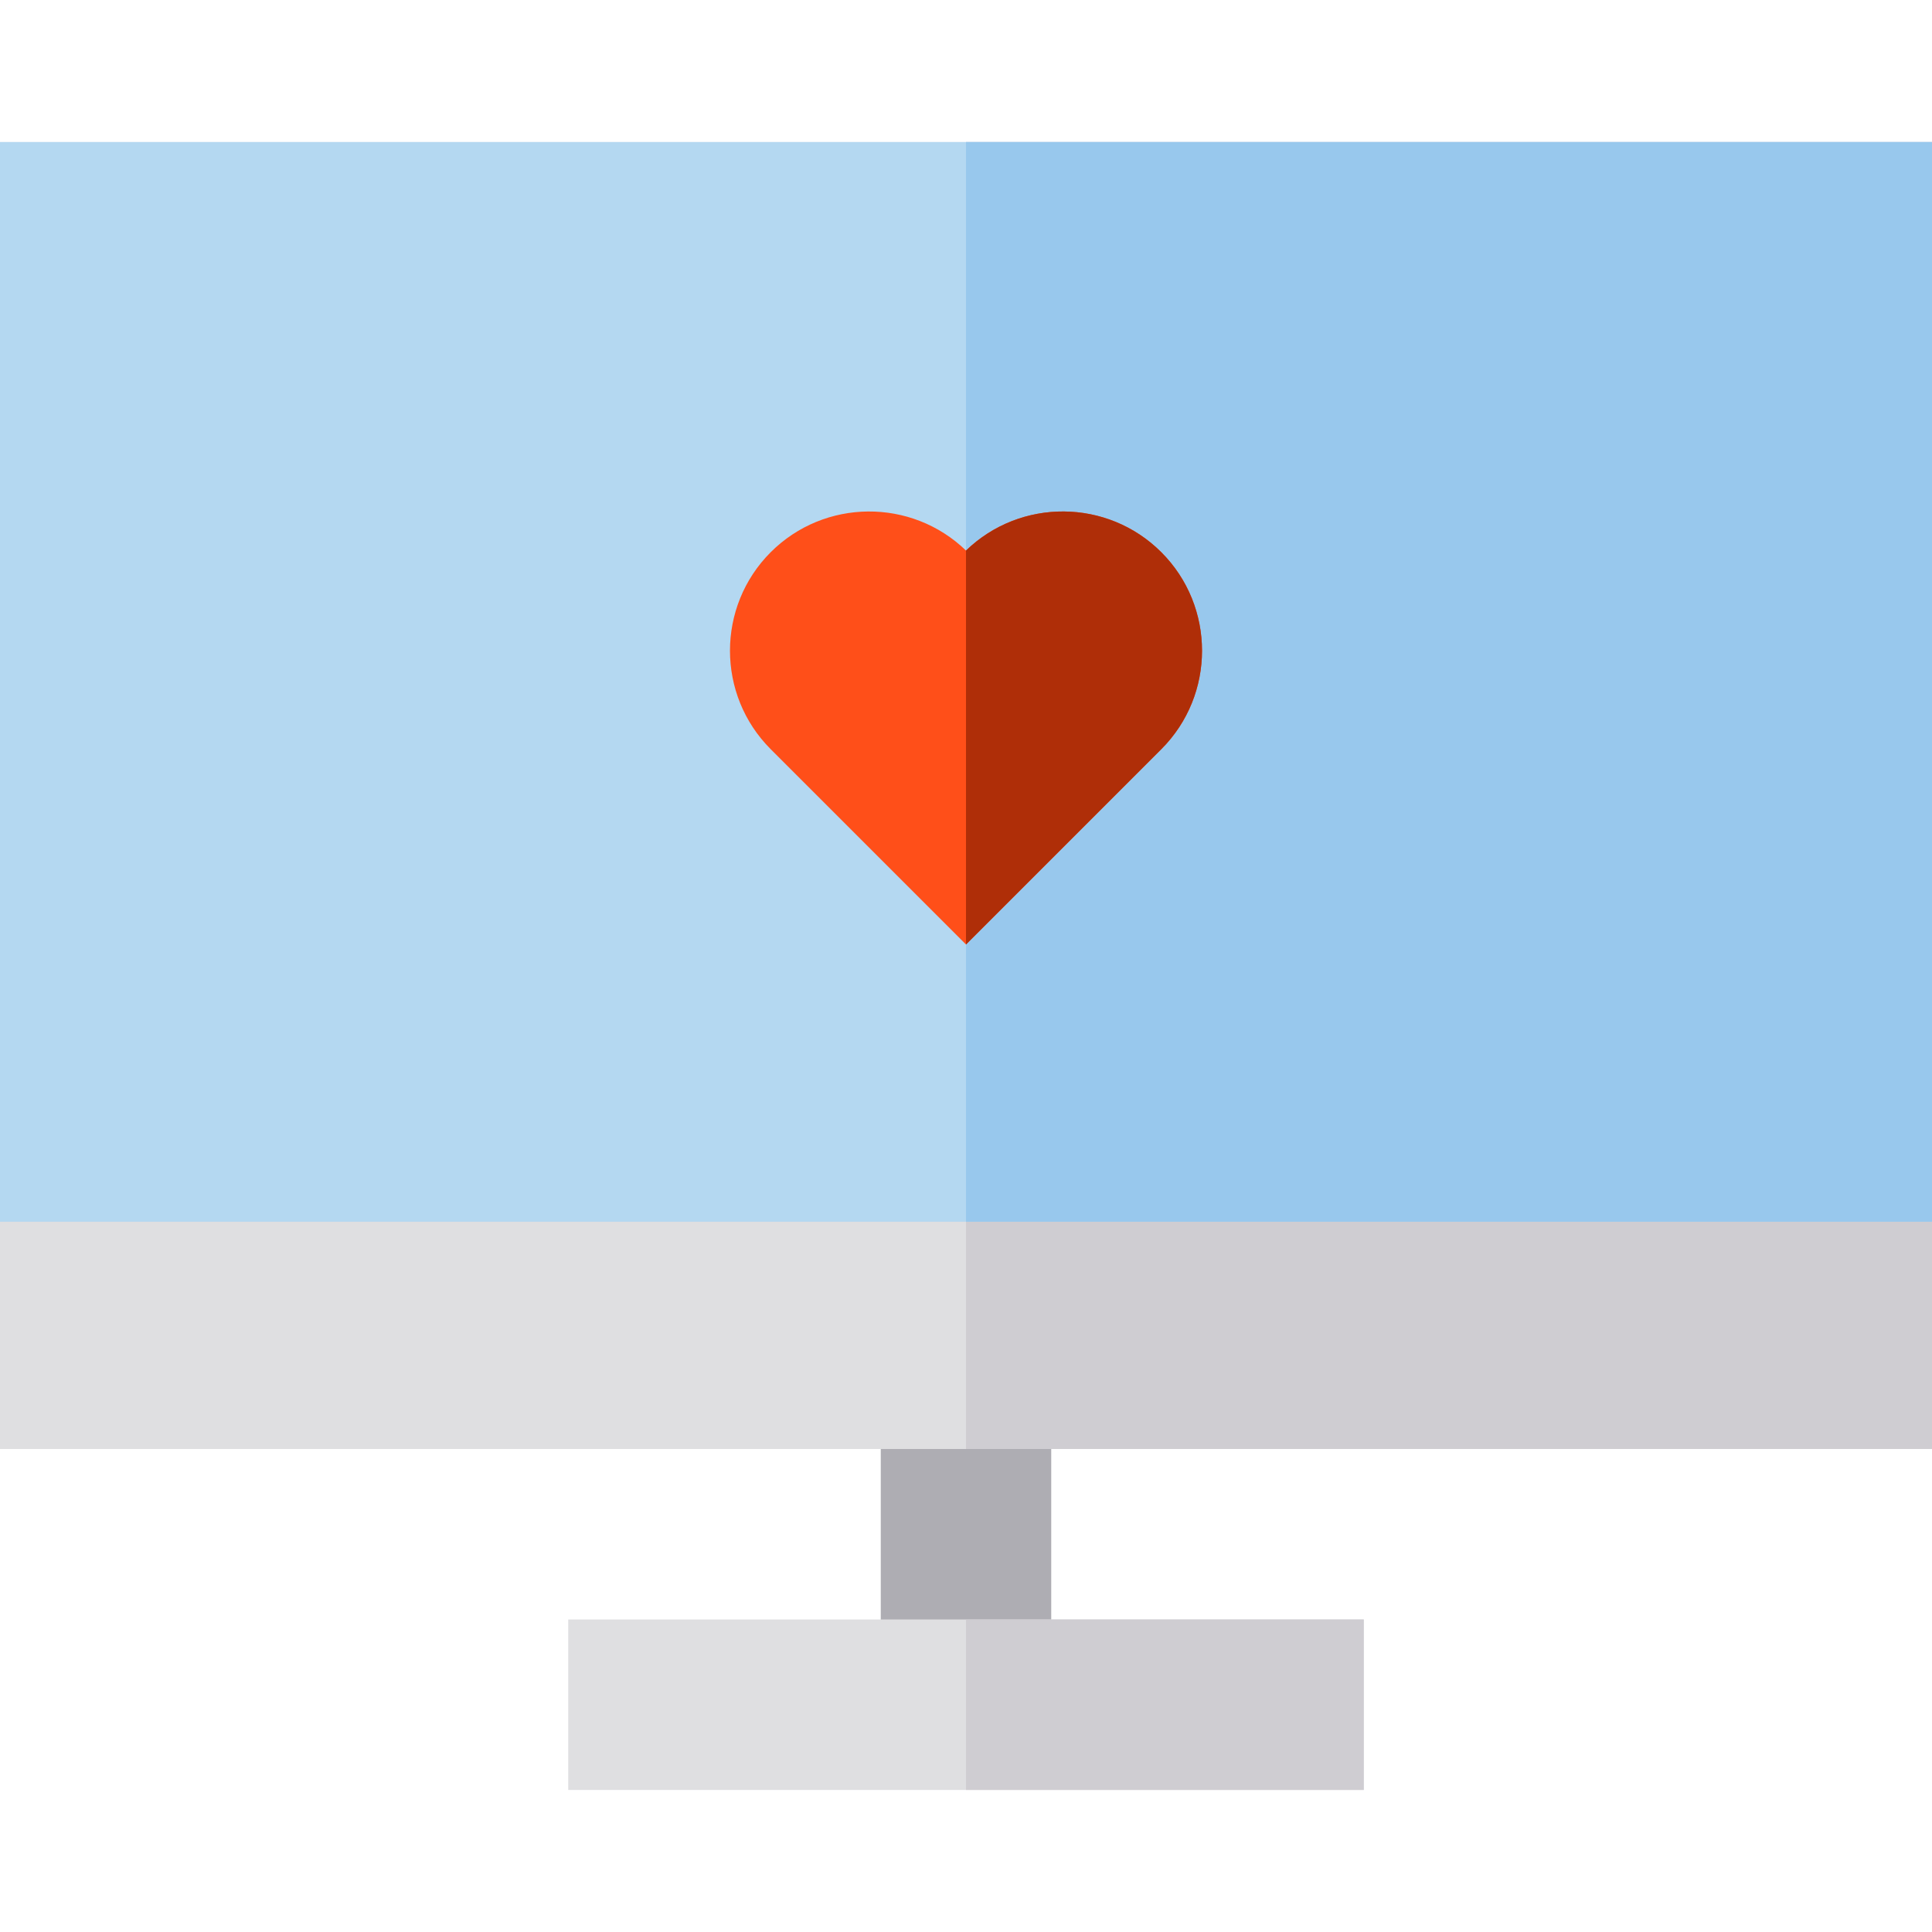
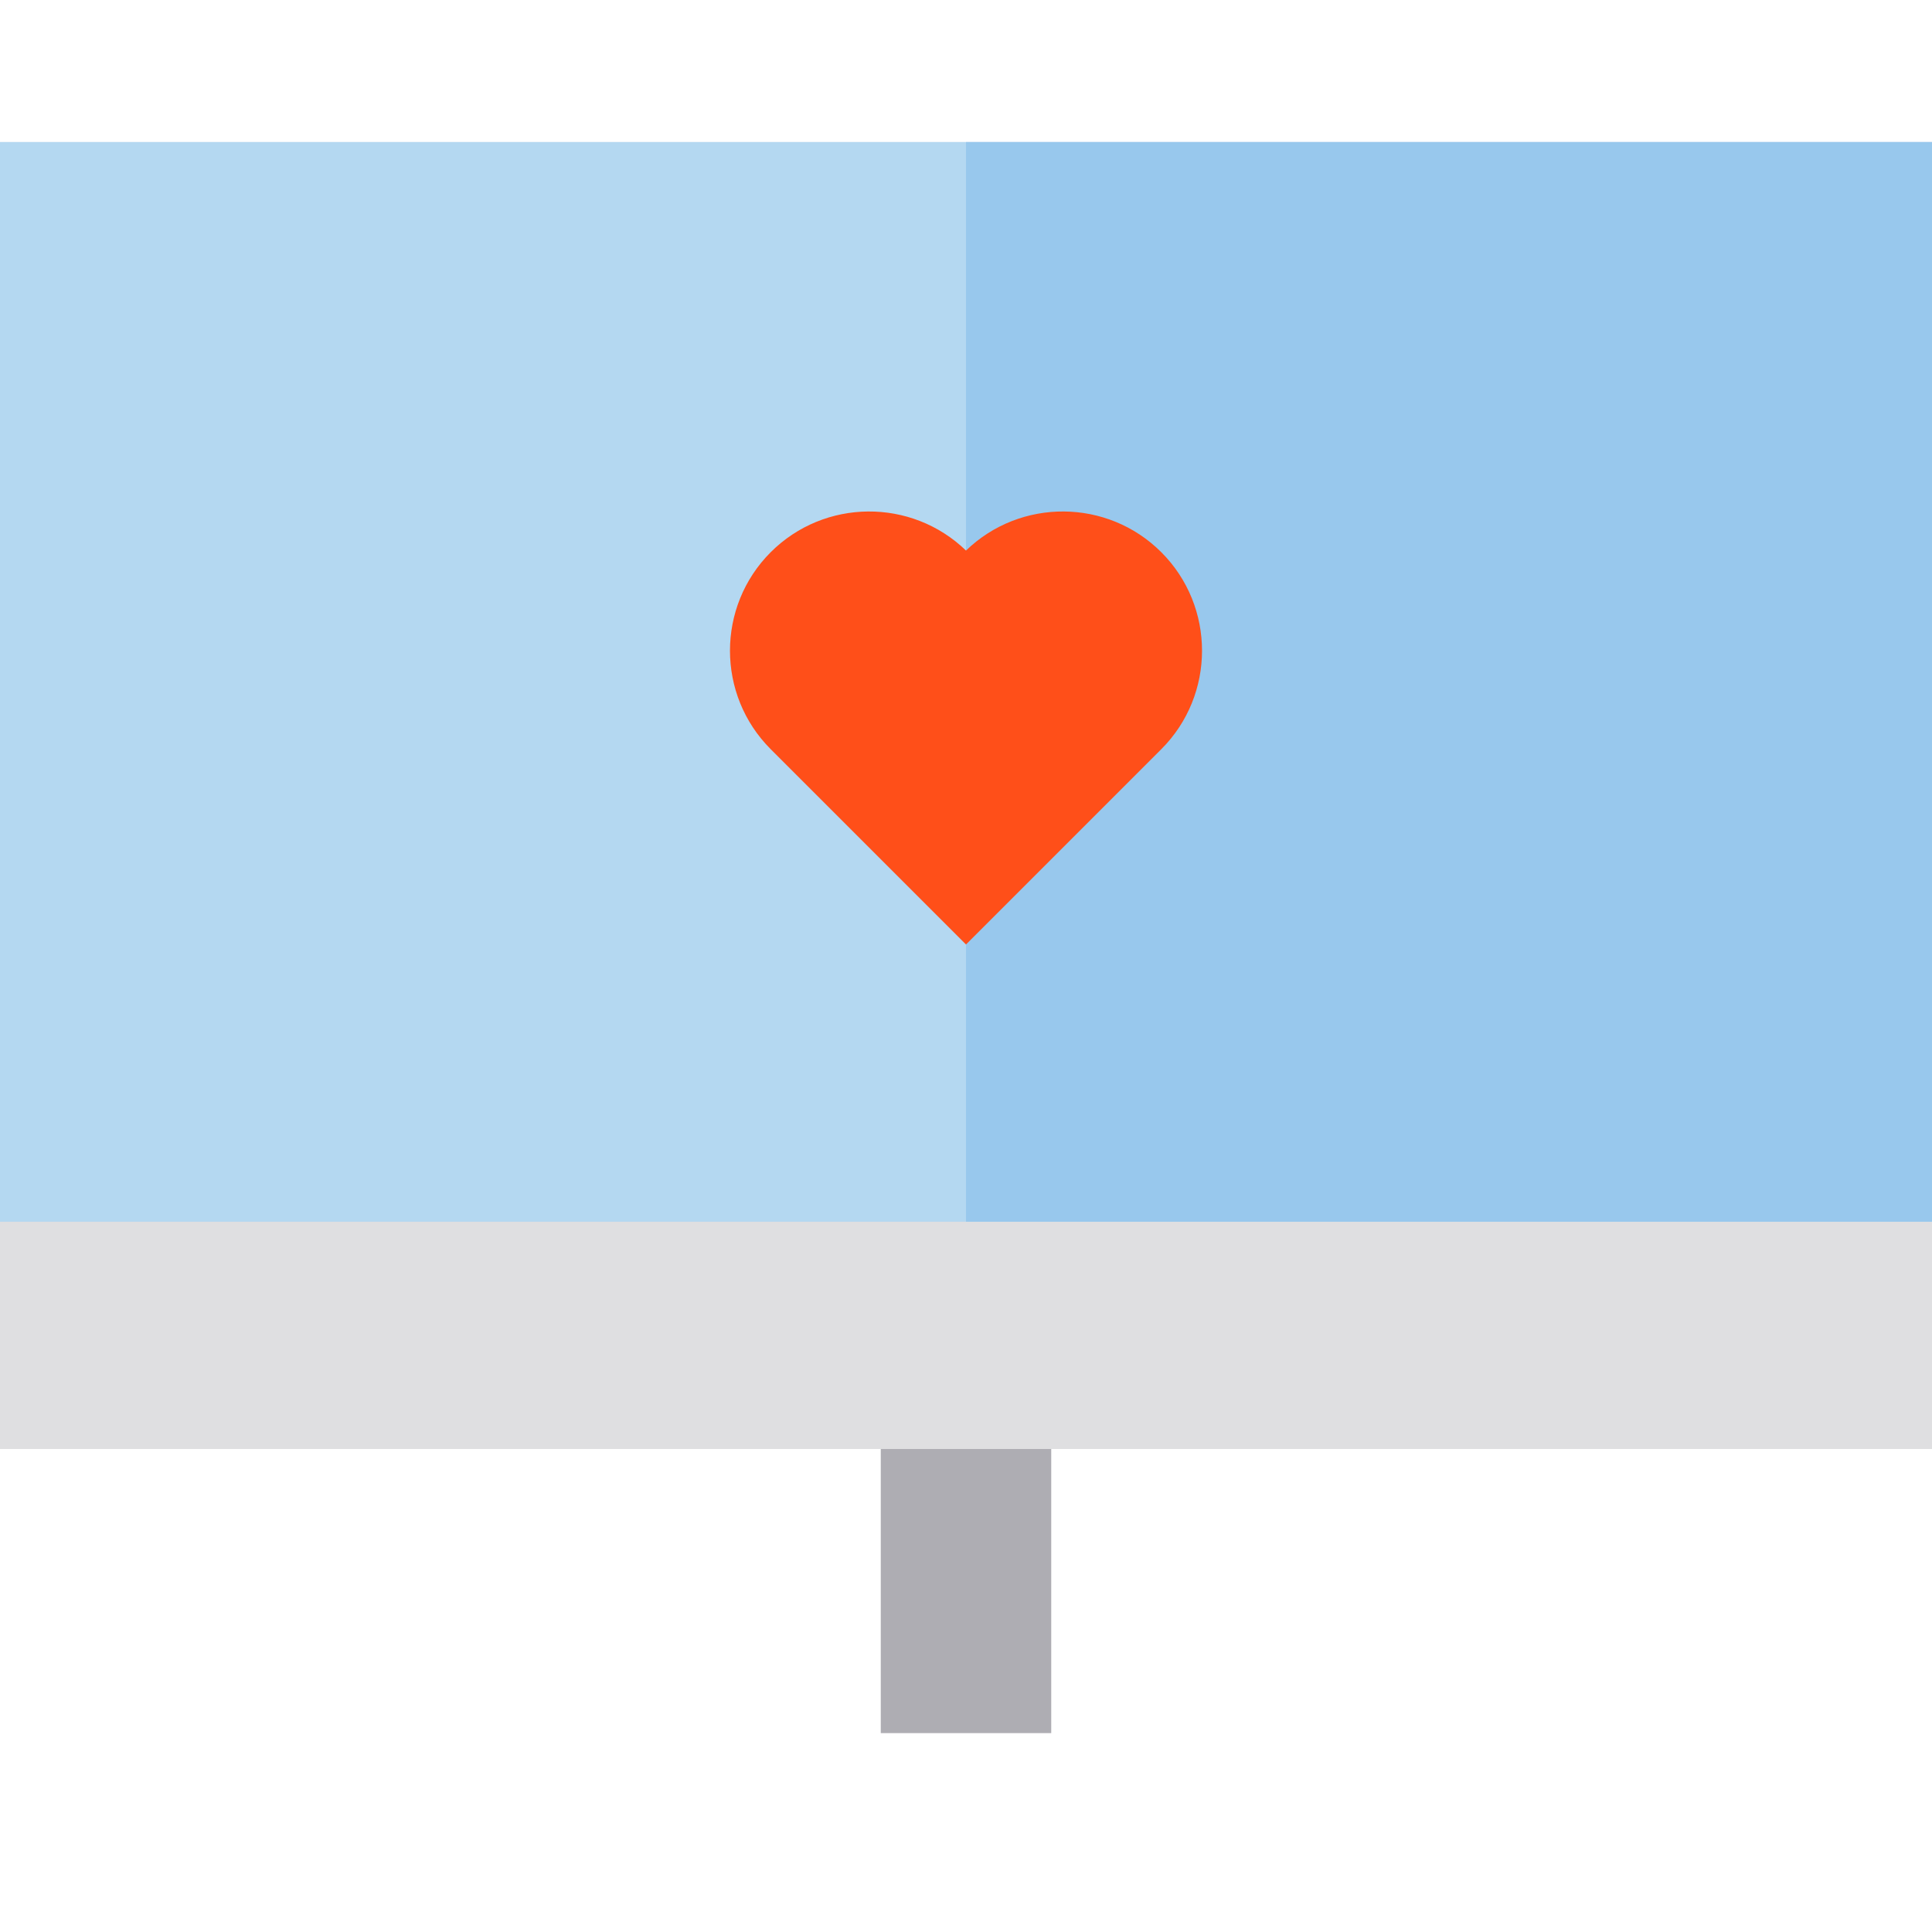
<svg xmlns="http://www.w3.org/2000/svg" version="1.1" id="Layer_1" viewBox="0 0 512 512" xml:space="preserve">
  <rect x="233.412" y="368.941" style="fill:#AEADB3;" width="45.176" height="90.353" />
  <rect y="37.647" style="fill:#DFDFE1;" width="512" height="346.353" />
-   <rect x="256" y="37.647" style="fill:#CFCDD2;" width="256" height="346.353" />
  <rect y="37.647" style="fill:#B4D8F1;" width="512" height="286.118" />
  <rect x="256" y="37.647" style="fill:#98C8ED;" width="256" height="286.118" />
-   <rect x="150.588" y="429.176" style="fill:#DFDFE1;" width="210.824" height="45.176" />
-   <rect x="256" y="429.176" style="fill:#CFCDD2;" width="105.412" height="45.176" />
  <path style="fill:#FF4F19;" d="M256,250.297l-51.756-51.754c-14.39-14.393-14.39-37.81-0.003-52.2  c14.252-14.246,37.335-14.387,51.759-0.44c14.425-13.949,37.51-13.806,51.754,0.437l0.005,0.003  c14.387,14.392,14.387,37.807,0,52.198L256,250.297z" />
-   <path style="fill:#AF2E08;" d="M307.759,146.342l-0.005-0.003c-14.244-14.243-37.329-14.387-51.754-0.437v104.395l51.759-51.757  C322.146,184.15,322.146,160.733,307.759,146.342z" />
</svg>